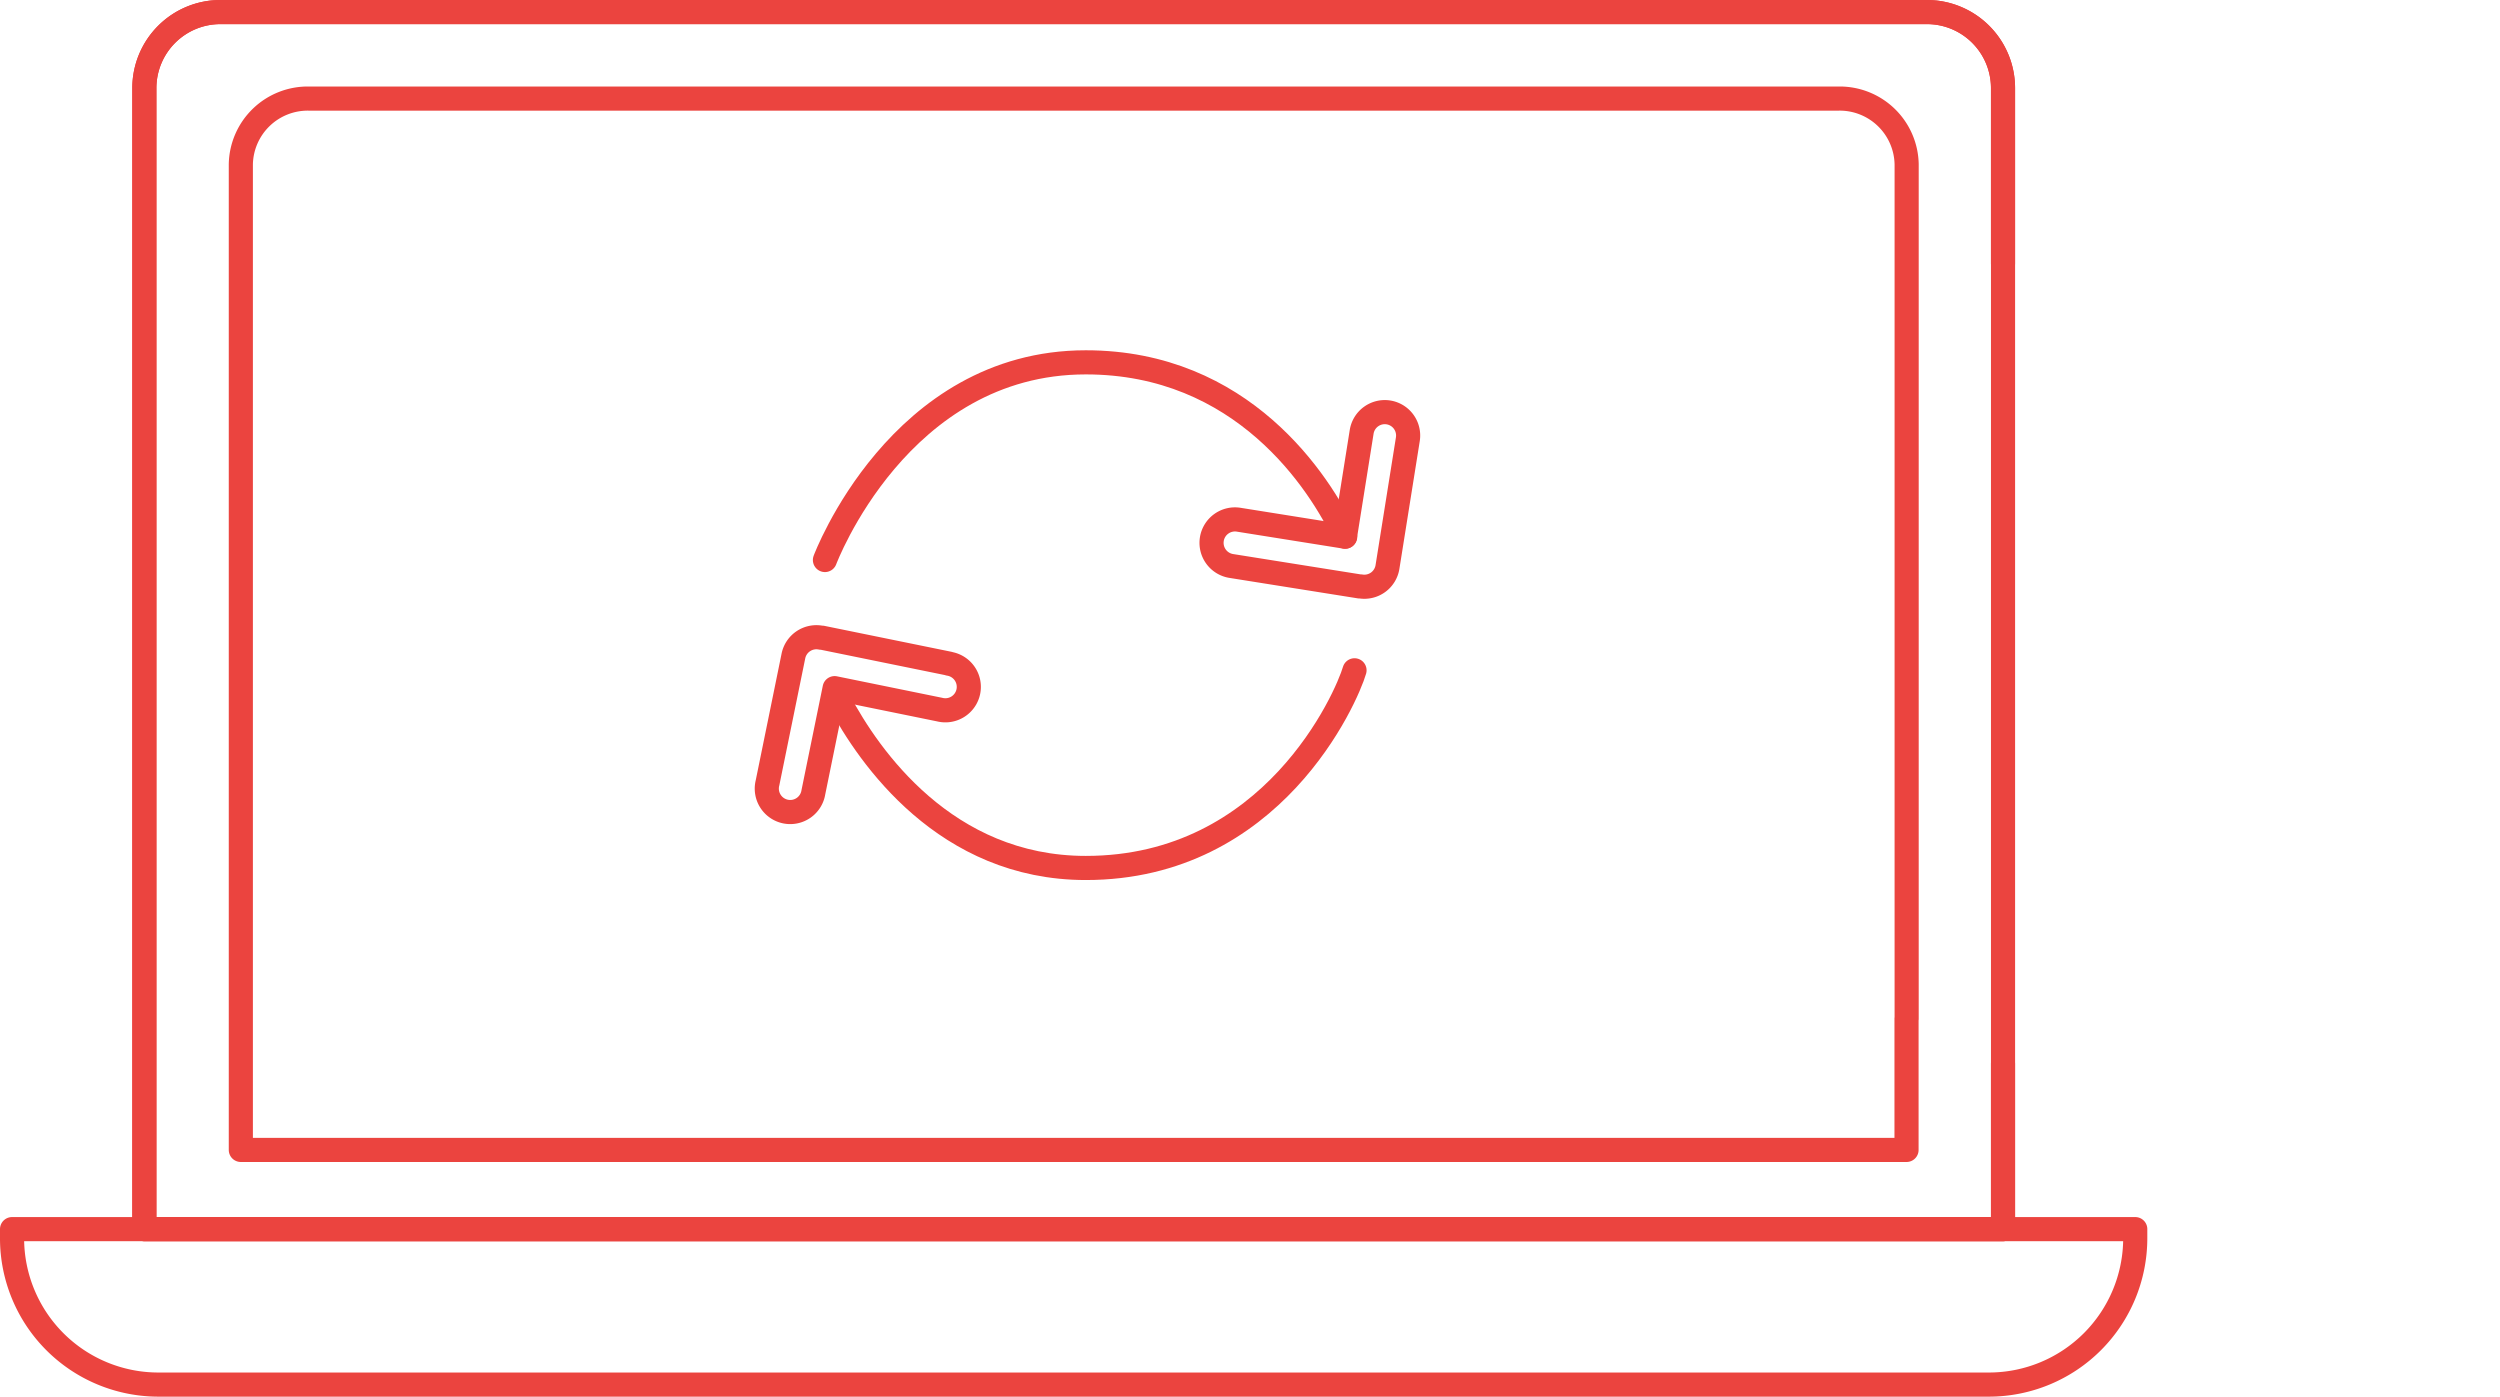
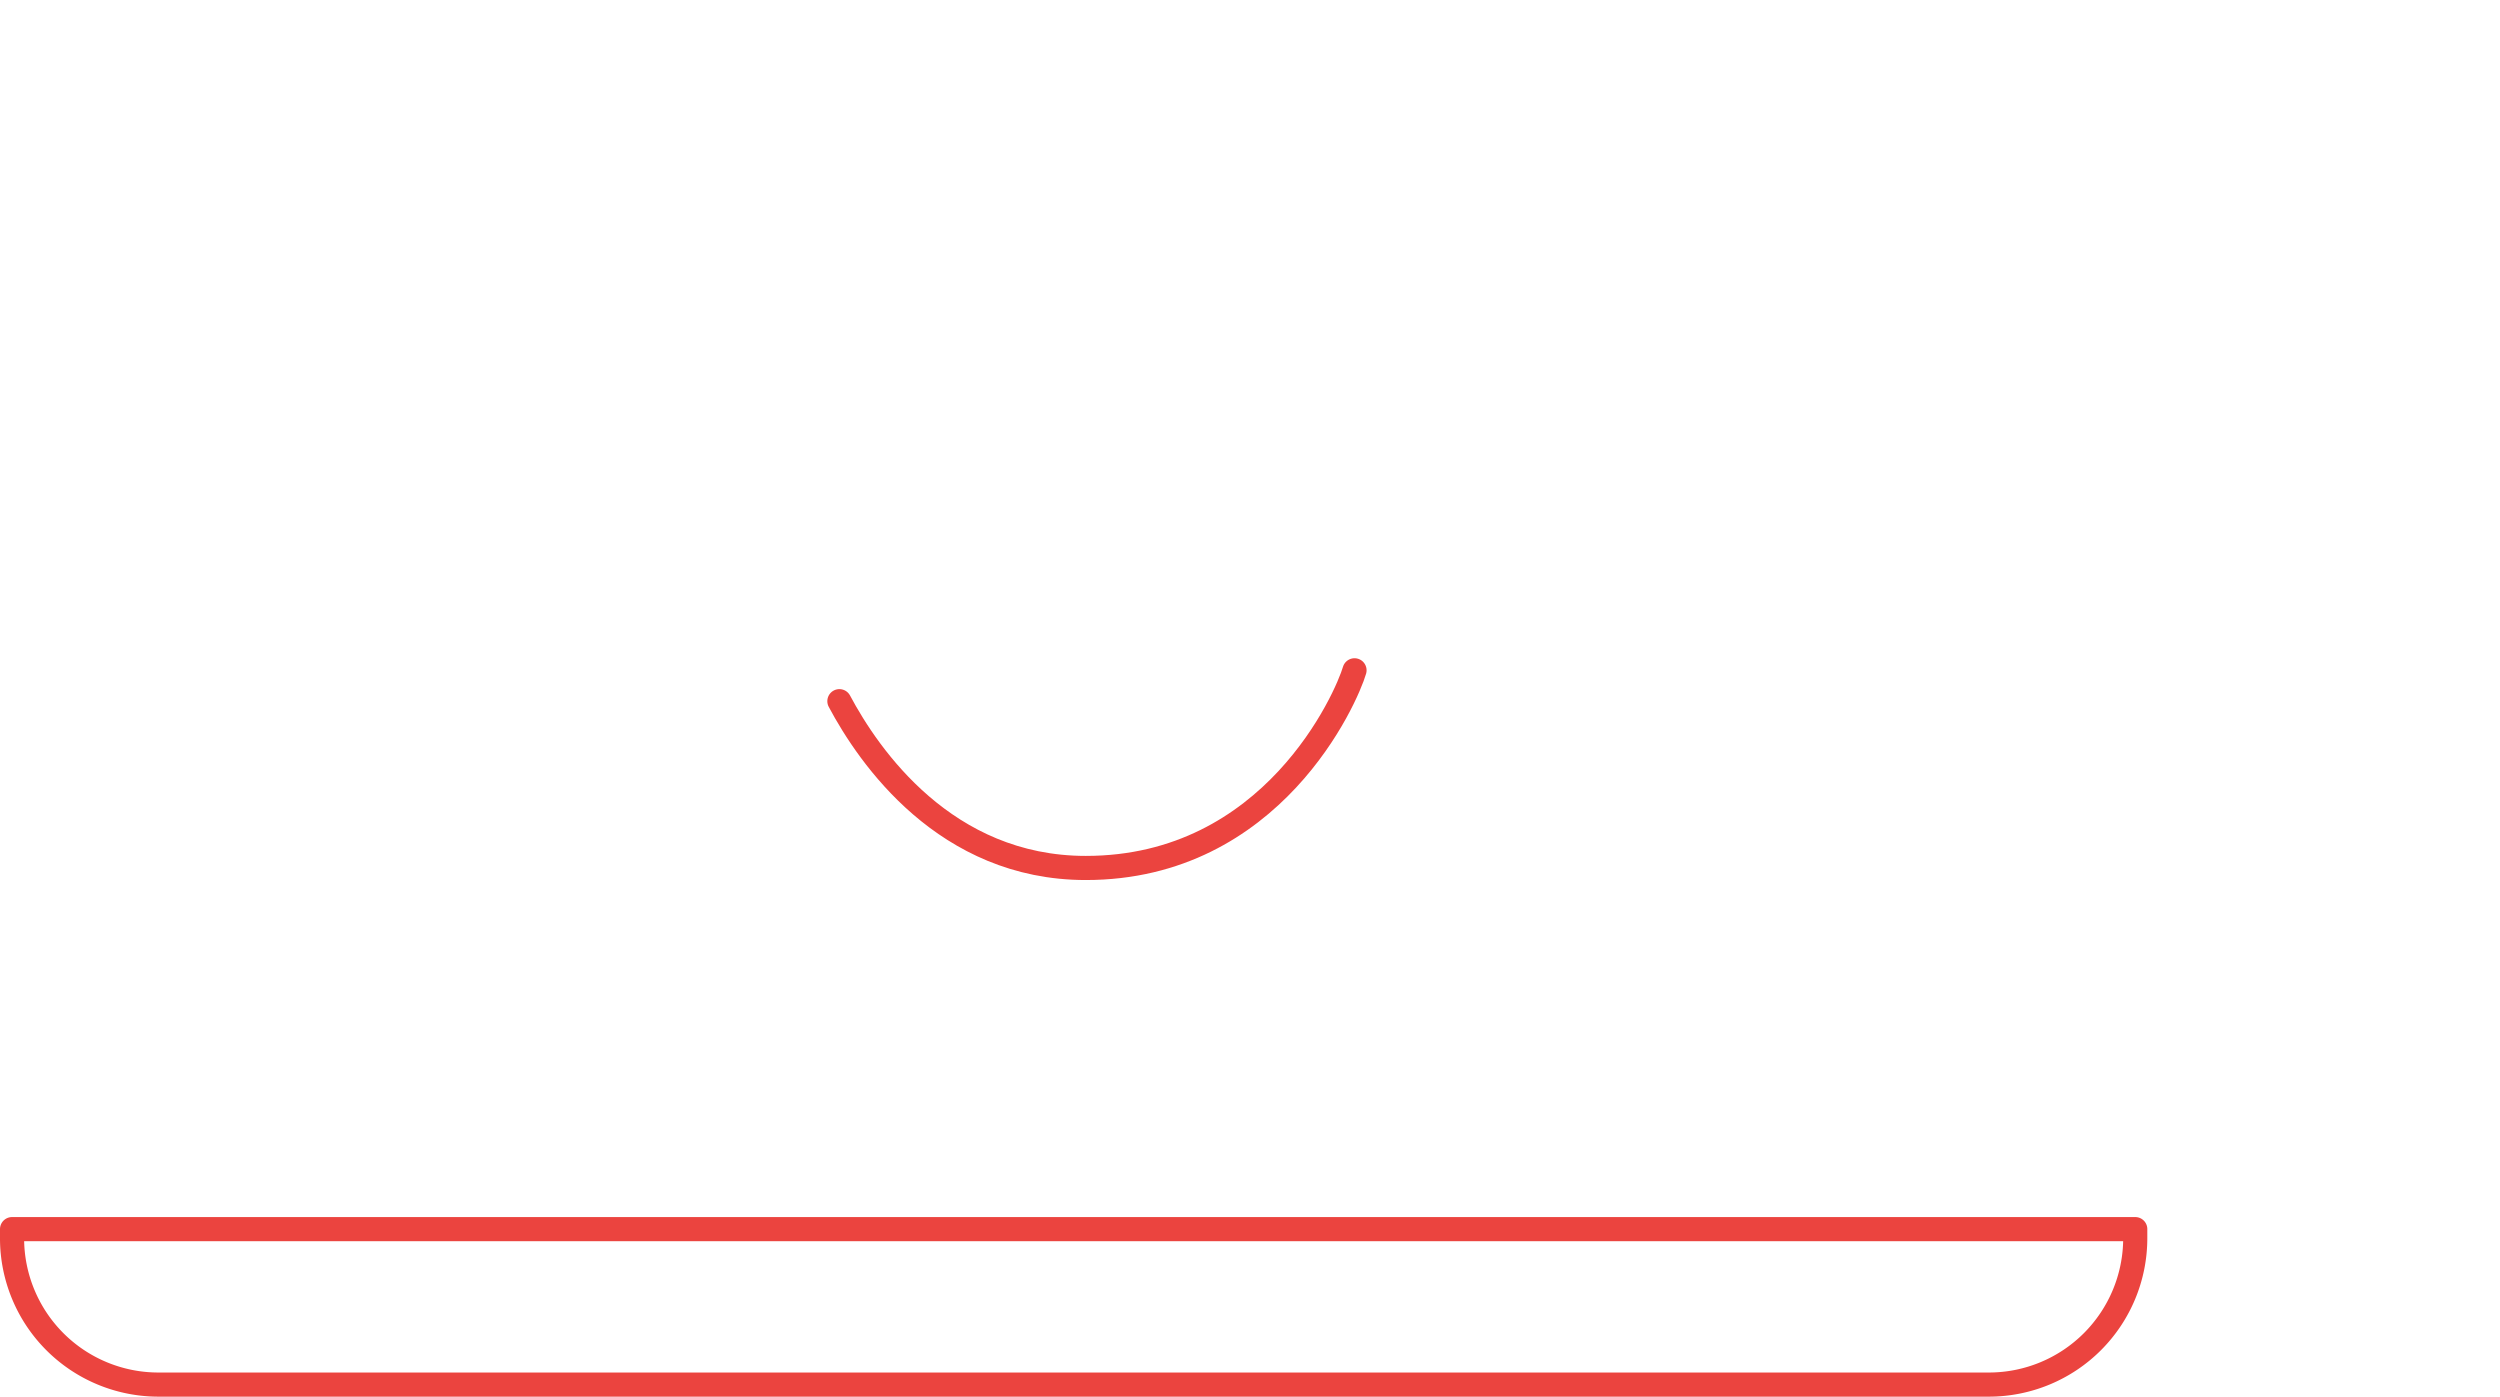
<svg xmlns="http://www.w3.org/2000/svg" width="103.618" height="57.886" viewBox="0 0 103.618 57.886">
  <defs>
    <clipPath id="clip-path">
      <rect id="Прямоугольник_69" data-name="Прямоугольник 69" width="103.618" height="57.886" transform="translate(0 0)" fill="none" stroke="#eb443f" stroke-width="1" />
    </clipPath>
  </defs>
  <g id="Сгруппировать_67" data-name="Сгруппировать 67" transform="translate(0 0)">
    <g id="Сгруппировать_66" data-name="Сгруппировать 66" clip-path="url(#clip-path)">
-       <path id="Контур_119" data-name="Контур 119" d="M83.019,44.09v6.854H5.983V3.653A3.153,3.153,0,0,1,9.135.5H79.866a3.153,3.153,0,0,1,3.153,3.153v7.265" fill="none" stroke="#eb443f" stroke-linecap="round" stroke-linejoin="round" stroke-width="1" />
-       <path id="Контур_120" data-name="Контур 120" d="M83.02,13.533V3.653A3.153,3.153,0,0,0,79.867.5H9.136A3.153,3.153,0,0,0,5.983,3.653V50.944H83.02V13.533m-4,28.691v5.437H9.982V6.809a2.775,2.775,0,0,1,2.825-2.723H76.2a2.775,2.775,0,0,1,2.825,2.723V42.224" fill="none" stroke="#eb443f" stroke-linecap="round" stroke-linejoin="round" stroke-width="1" />
      <path id="Контур_121" data-name="Контур 121" d="M88.5,50.944H.5v.378a6.064,6.064,0,0,0,6.063,6.065H82.438A6.066,6.066,0,0,0,88.5,51.322Z" fill="none" stroke="#eb443f" stroke-linecap="round" stroke-linejoin="round" stroke-width="1" />
    </g>
-     <path id="Контур_332" data-name="Контур 332" d="M60.041,17.25a.971.971,0,0,0-1.113.8L58.235,22.4l-4.385-.7a.971.971,0,1,0-.308,1.917l5.3.845c.014,0,.027,0,.041,0l0,0a.97.97,0,0,0,1.113-.8l.845-5.3A.97.97,0,0,0,60.041,17.25Z" transform="translate(-2.49 -0.156)" fill="none" stroke="#eb443f" stroke-linecap="round" stroke-linejoin="round" stroke-width="1" />
-     <path id="Контур_333" data-name="Контур 333" d="M34.324,23.064s3.06-8.193,10.812-8.193c6.487,0,9.688,4.951,10.752,7.225" transform="translate(-0.133 0.147)" fill="none" stroke="#eb443f" stroke-linecap="round" stroke-linejoin="round" stroke-width="1" />
-     <path id="Контур_334" data-name="Контур 334" d="M39.111,29.03l-5.258-1.073c-.014,0-.028,0-.042,0l0,0a.972.972,0,0,0-1.147.756l-1.073,5.258a.971.971,0,1,0,1.9.391l.881-4.314,4.35.888a.971.971,0,1,0,.391-1.9Z" transform="translate(0.221 -1.526)" fill="none" stroke="#eb443f" stroke-linecap="round" stroke-linejoin="round" stroke-width="1" />
    <path id="Контур_335" data-name="Контур 335" d="M35.011,30.791c1.224,2.3,4.4,6.913,10.213,6.913,7.751,0,10.812-7.072,11.138-8.193" transform="translate(-0.221 -1.729)" fill="none" stroke="#eb443f" stroke-linecap="round" stroke-linejoin="round" stroke-width="1" />
  </g>
</svg>